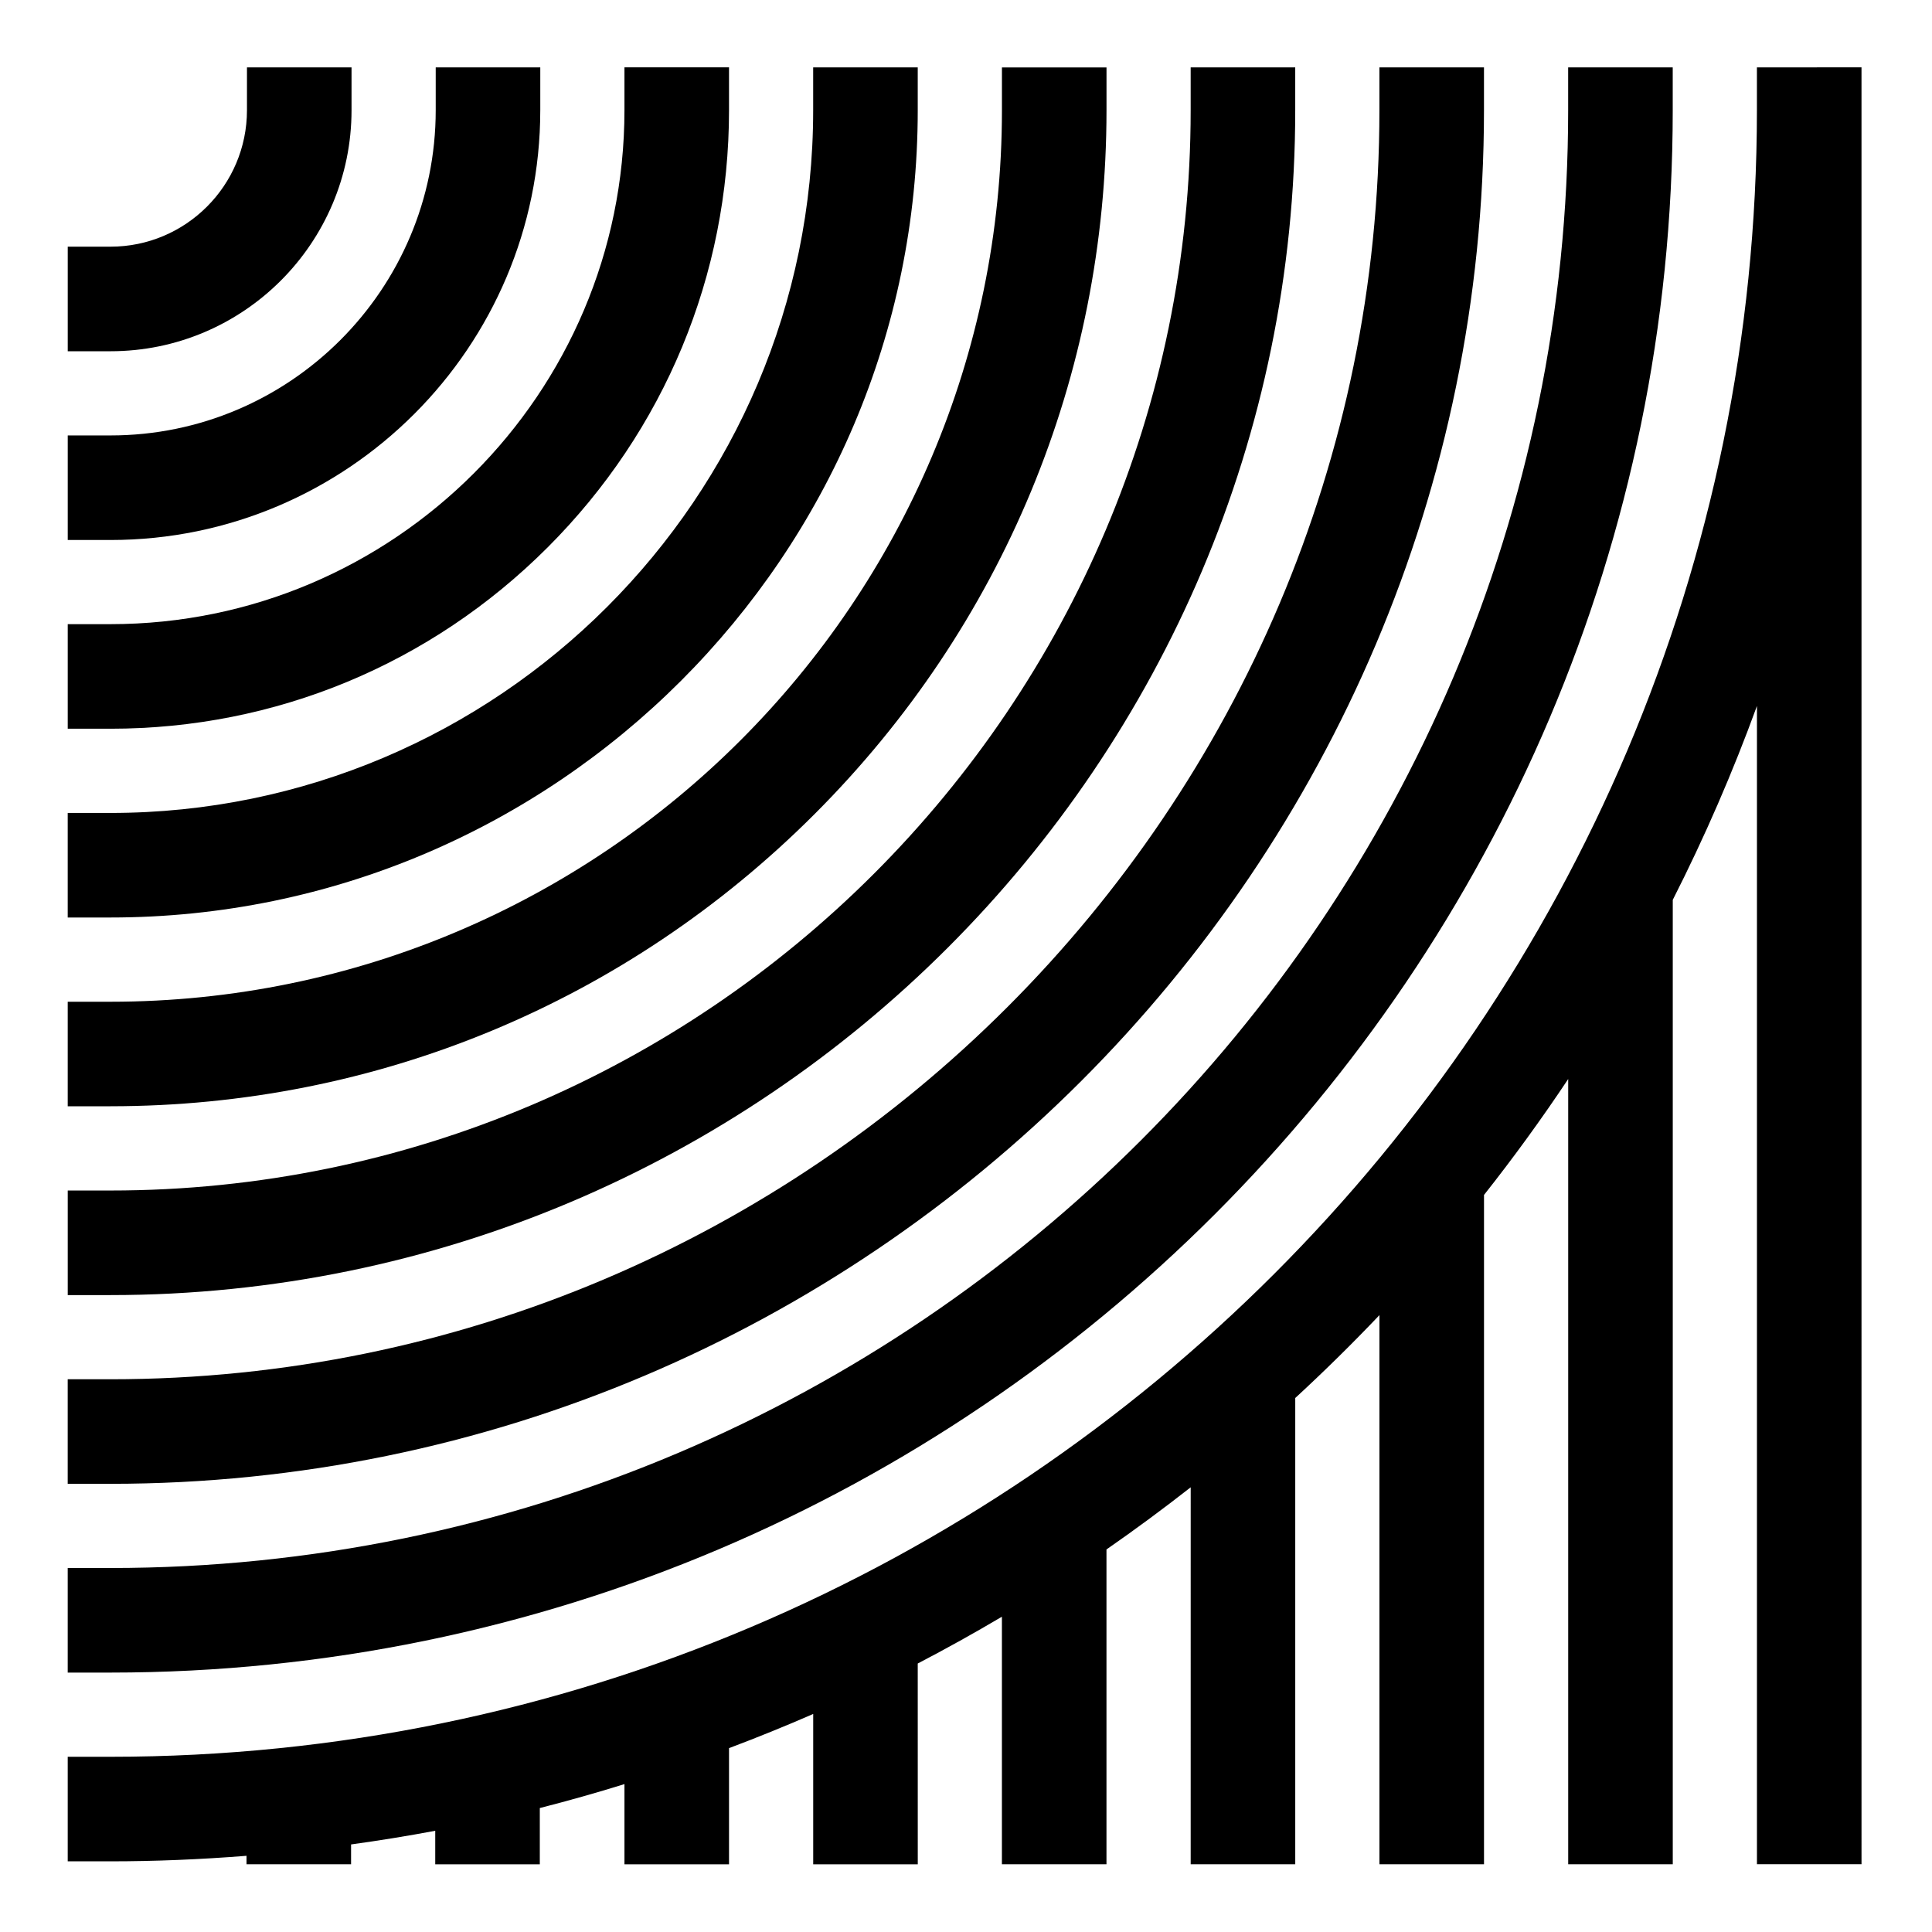
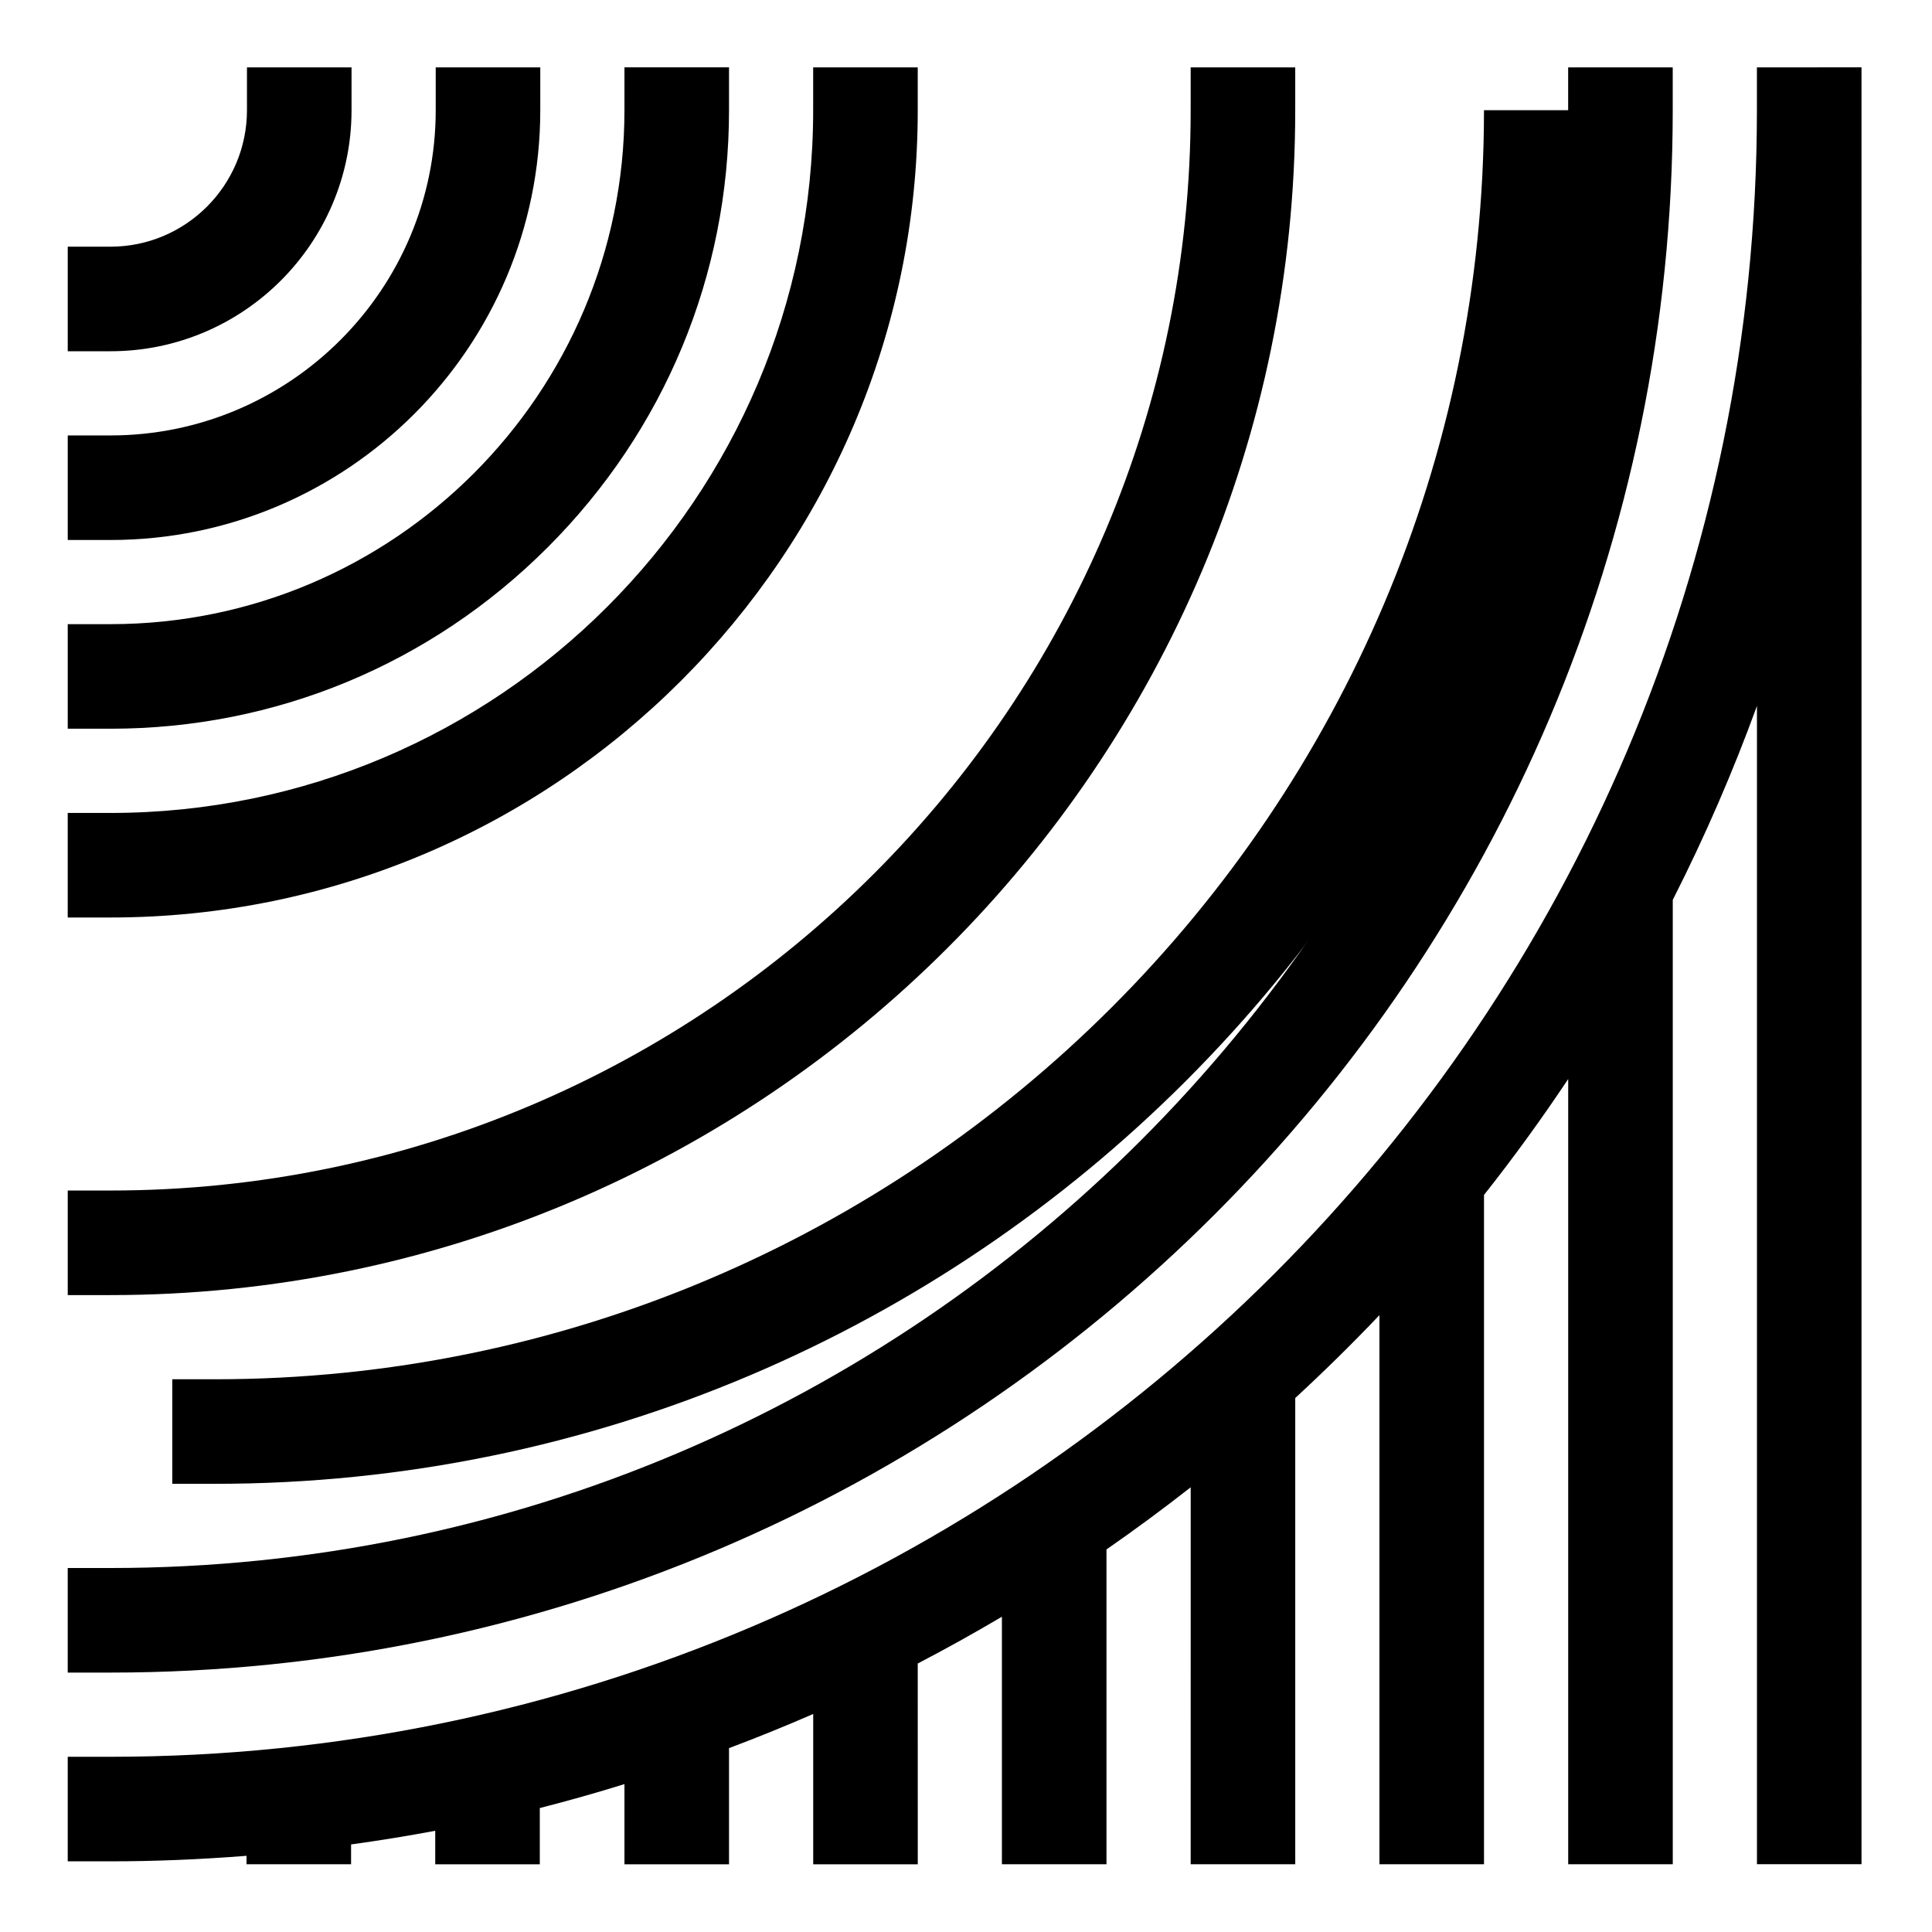
<svg xmlns="http://www.w3.org/2000/svg" fill="#000000" width="800px" height="800px" version="1.1" viewBox="144 144 512 512">
  <g>
    <path d="m237.16 173.2v-11.336h-27.711v11.336c0 19.945-16.223 36.172-36.164 36.172h-11.332v27.711h11.336c35.219 0 63.871-28.66 63.871-63.883z" />
    <path d="m287.18 173.2v-11.336h-27.711v11.336c0 47.531-38.664 86.195-86.184 86.195h-11.332v27.711h11.336c62.801 0 113.89-51.098 113.89-113.91z" />
    <path d="m173.29 337.12c43.711 0 84.855-17.07 115.85-48.062 30.988-30.996 48.059-72.141 48.059-115.87v-11.336h-27.711v11.336c-0.004 75.109-61.102 136.22-136.2 136.22h-11.336v27.711h11.336 0.008z" />
    <path d="m387.21 173.2v-11.336h-27.711v11.336c0 102.7-83.535 186.24-186.22 186.24h-11.332v27.711l11.336-0.004c117.96 0 213.93-95.98 213.93-213.95z" />
-     <path d="m173.29 437.17c70.387 0 136.64-27.488 186.55-77.398 49.914-49.914 77.395-116.17 77.395-186.57v-11.336h-27.711v11.336c0.004 130.27-105.98 236.27-236.24 236.27h-11.336v27.711l11.336-0.004h0.008z" />
    <path d="m487.25 173.2v-11.336h-27.711v11.336c0 157.86-128.41 286.3-286.25 286.3h-11.336v27.711h11.336c173.12 0 313.96-140.87 313.96-314.01z" />
-     <path d="m537.27 173.2v-11.336h-27.711v11.336c0 185.45-150.85 336.32-336.28 336.32l-11.336-0.004v27.711h11.336c200.7 0 363.99-163.3 363.99-364.03z" />
+     <path d="m537.27 173.2v-11.336v11.336c0 185.45-150.85 336.32-336.28 336.32l-11.336-0.004v27.711h11.336c200.7 0 363.99-163.3 363.99-364.03z" />
    <path d="m587.29 173.2v-11.336h-27.711v11.336c0 213.03-173.29 386.34-386.3 386.34h-11.332v27.711h11.336c228.29 0 414.01-185.75 414.01-414.05z" />
    <path d="m609.6 161.86v11.336c0 240.61-195.73 436.37-436.32 436.37l-11.332-0.004v27.711h11.336c11.672 0 23.75-0.492 36.043-1.465v2.242h27.711v-5.254c7.492-1.031 14.941-2.242 22.305-3.621v8.879h27.711v-14.906c7.391-1.883 14.895-4 22.434-6.344v21.25h27.711v-30.781c7.629-2.871 15.078-5.898 22.309-9.055v39.836h27.711l-0.008-53.207c7.566-3.945 15.02-8.086 22.305-12.402v65.602h27.711v-83.426c7.621-5.289 15.074-10.797 22.32-16.473l-0.004 99.898h27.711v-123.56c7.672-7.07 15.129-14.41 22.312-21.965v145.52h27.711v-177.37c7.84-9.91 15.285-20.168 22.312-30.719v208.09h27.711v-255.57c8.5-16.742 15.941-33.895 22.309-51.387v306.95h27.711l-0.004-476.19z" />
  </g>
</svg>